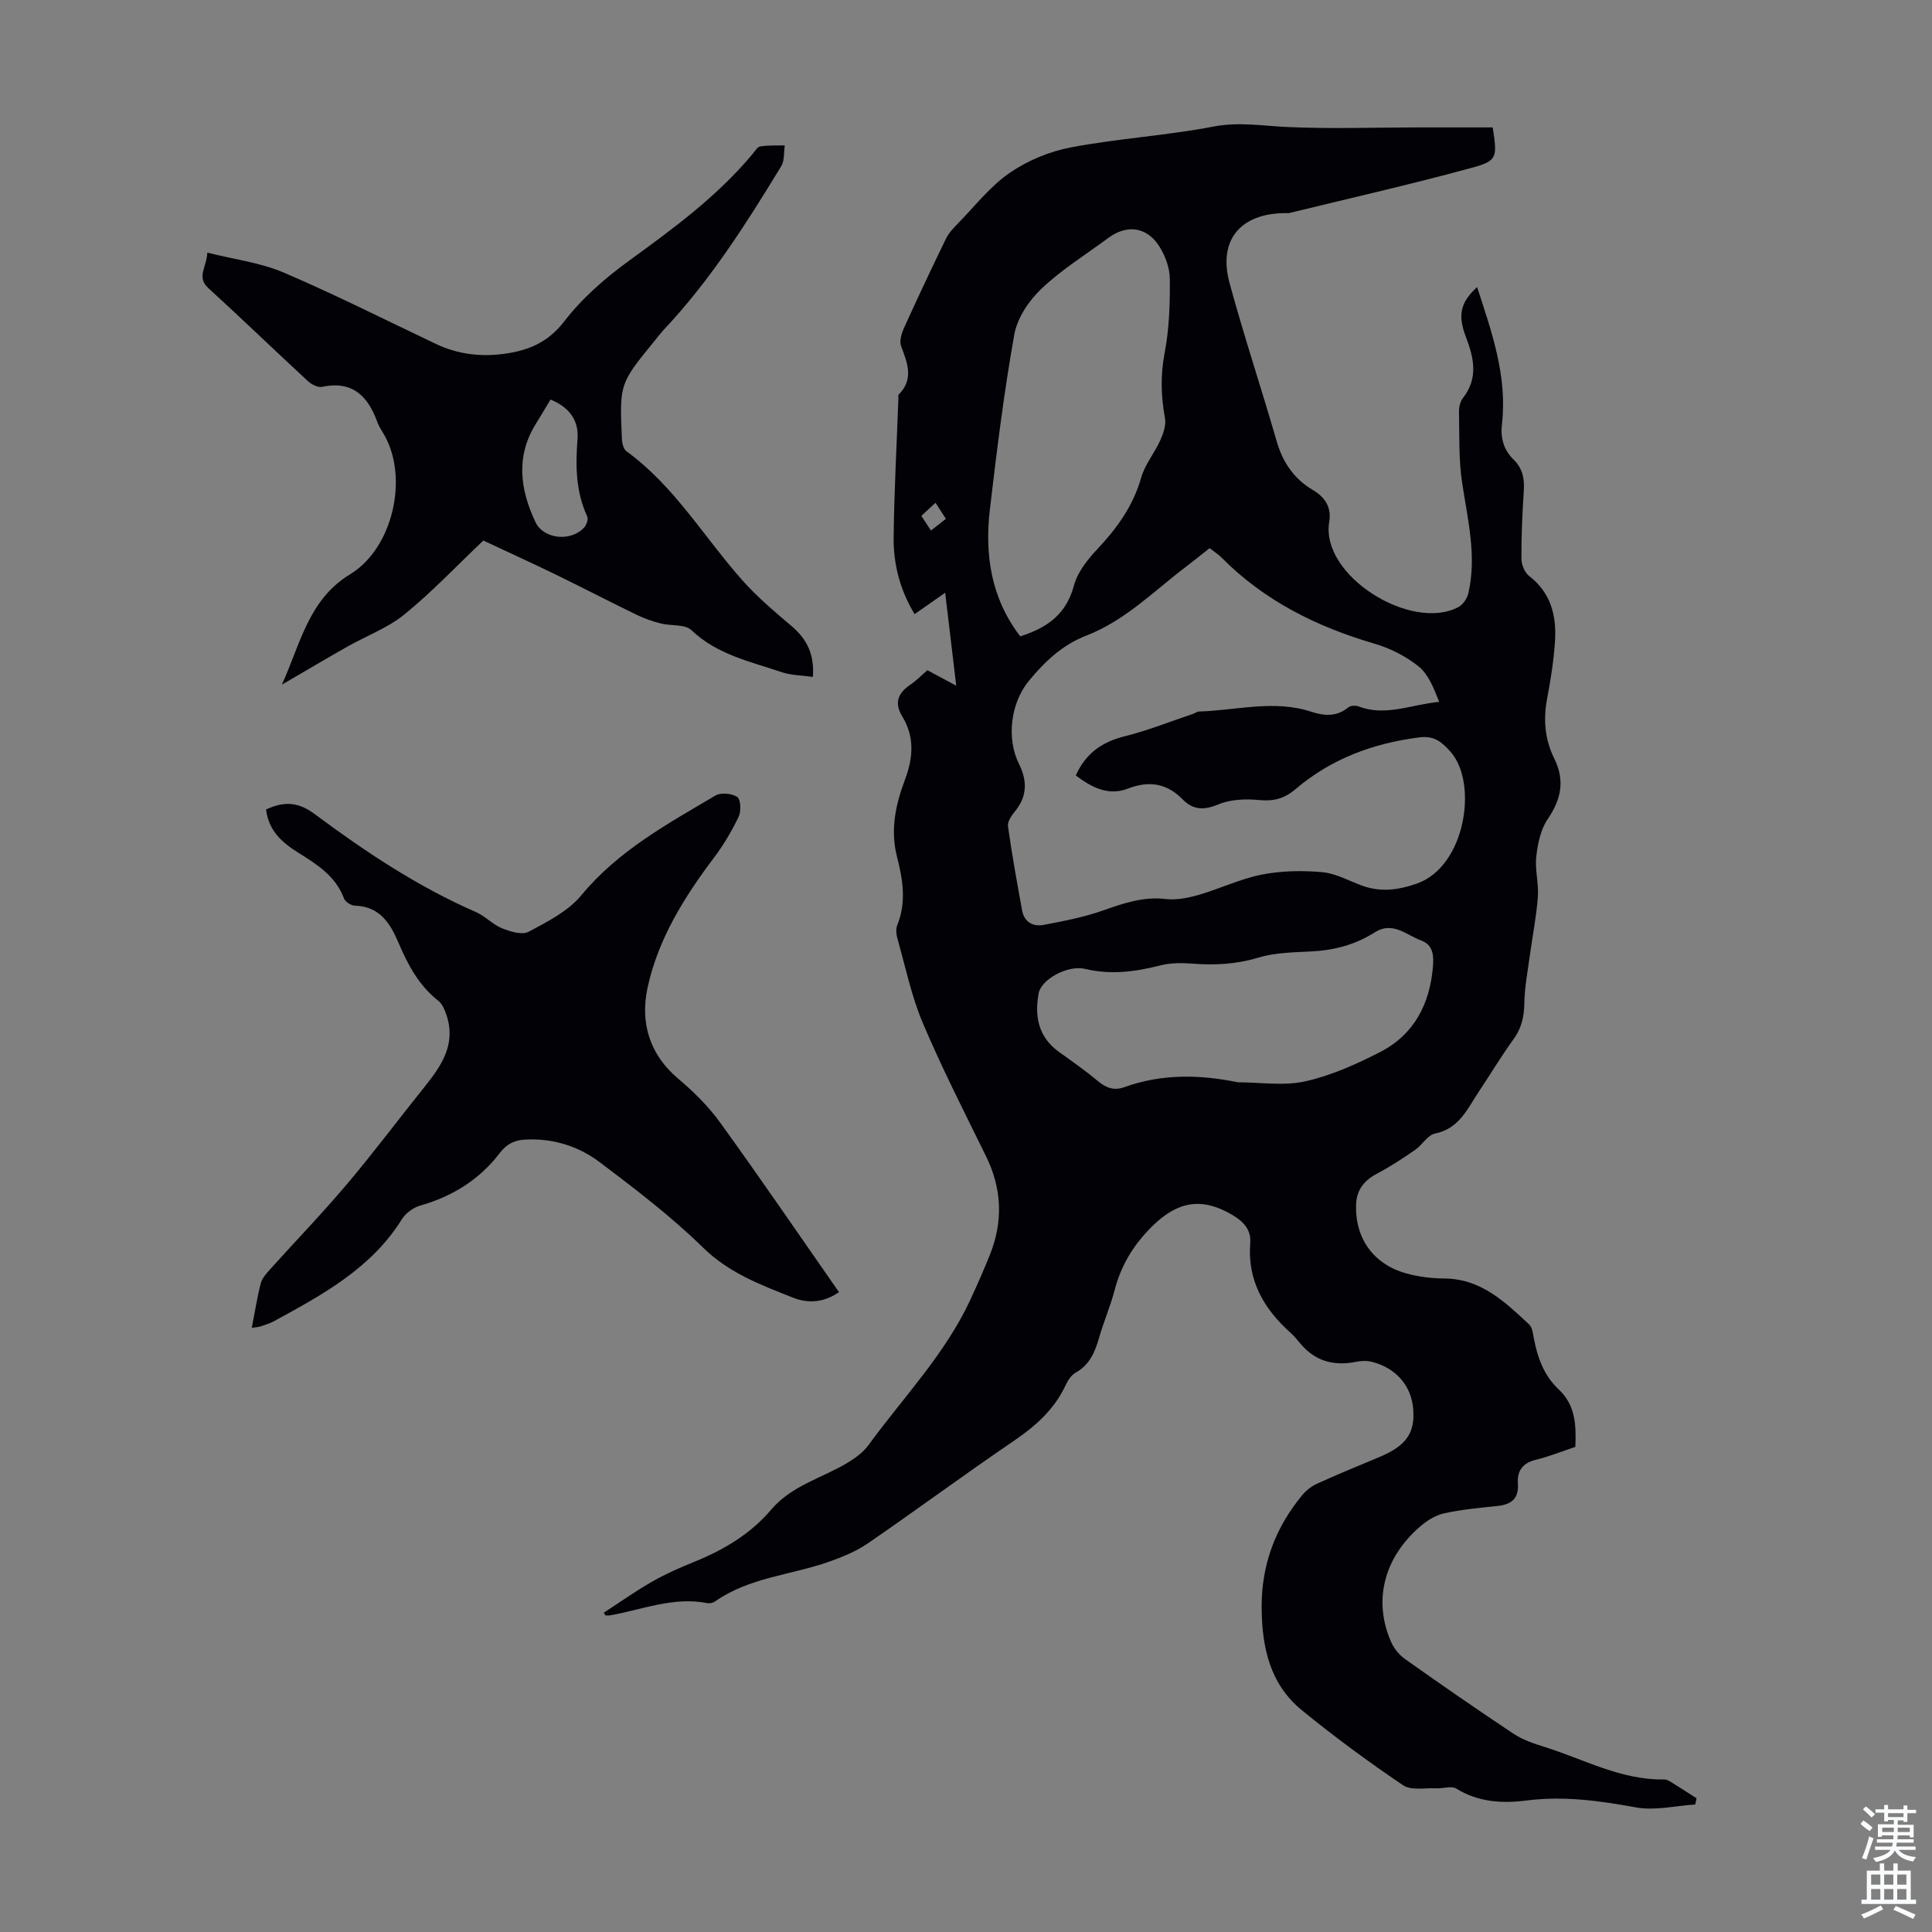
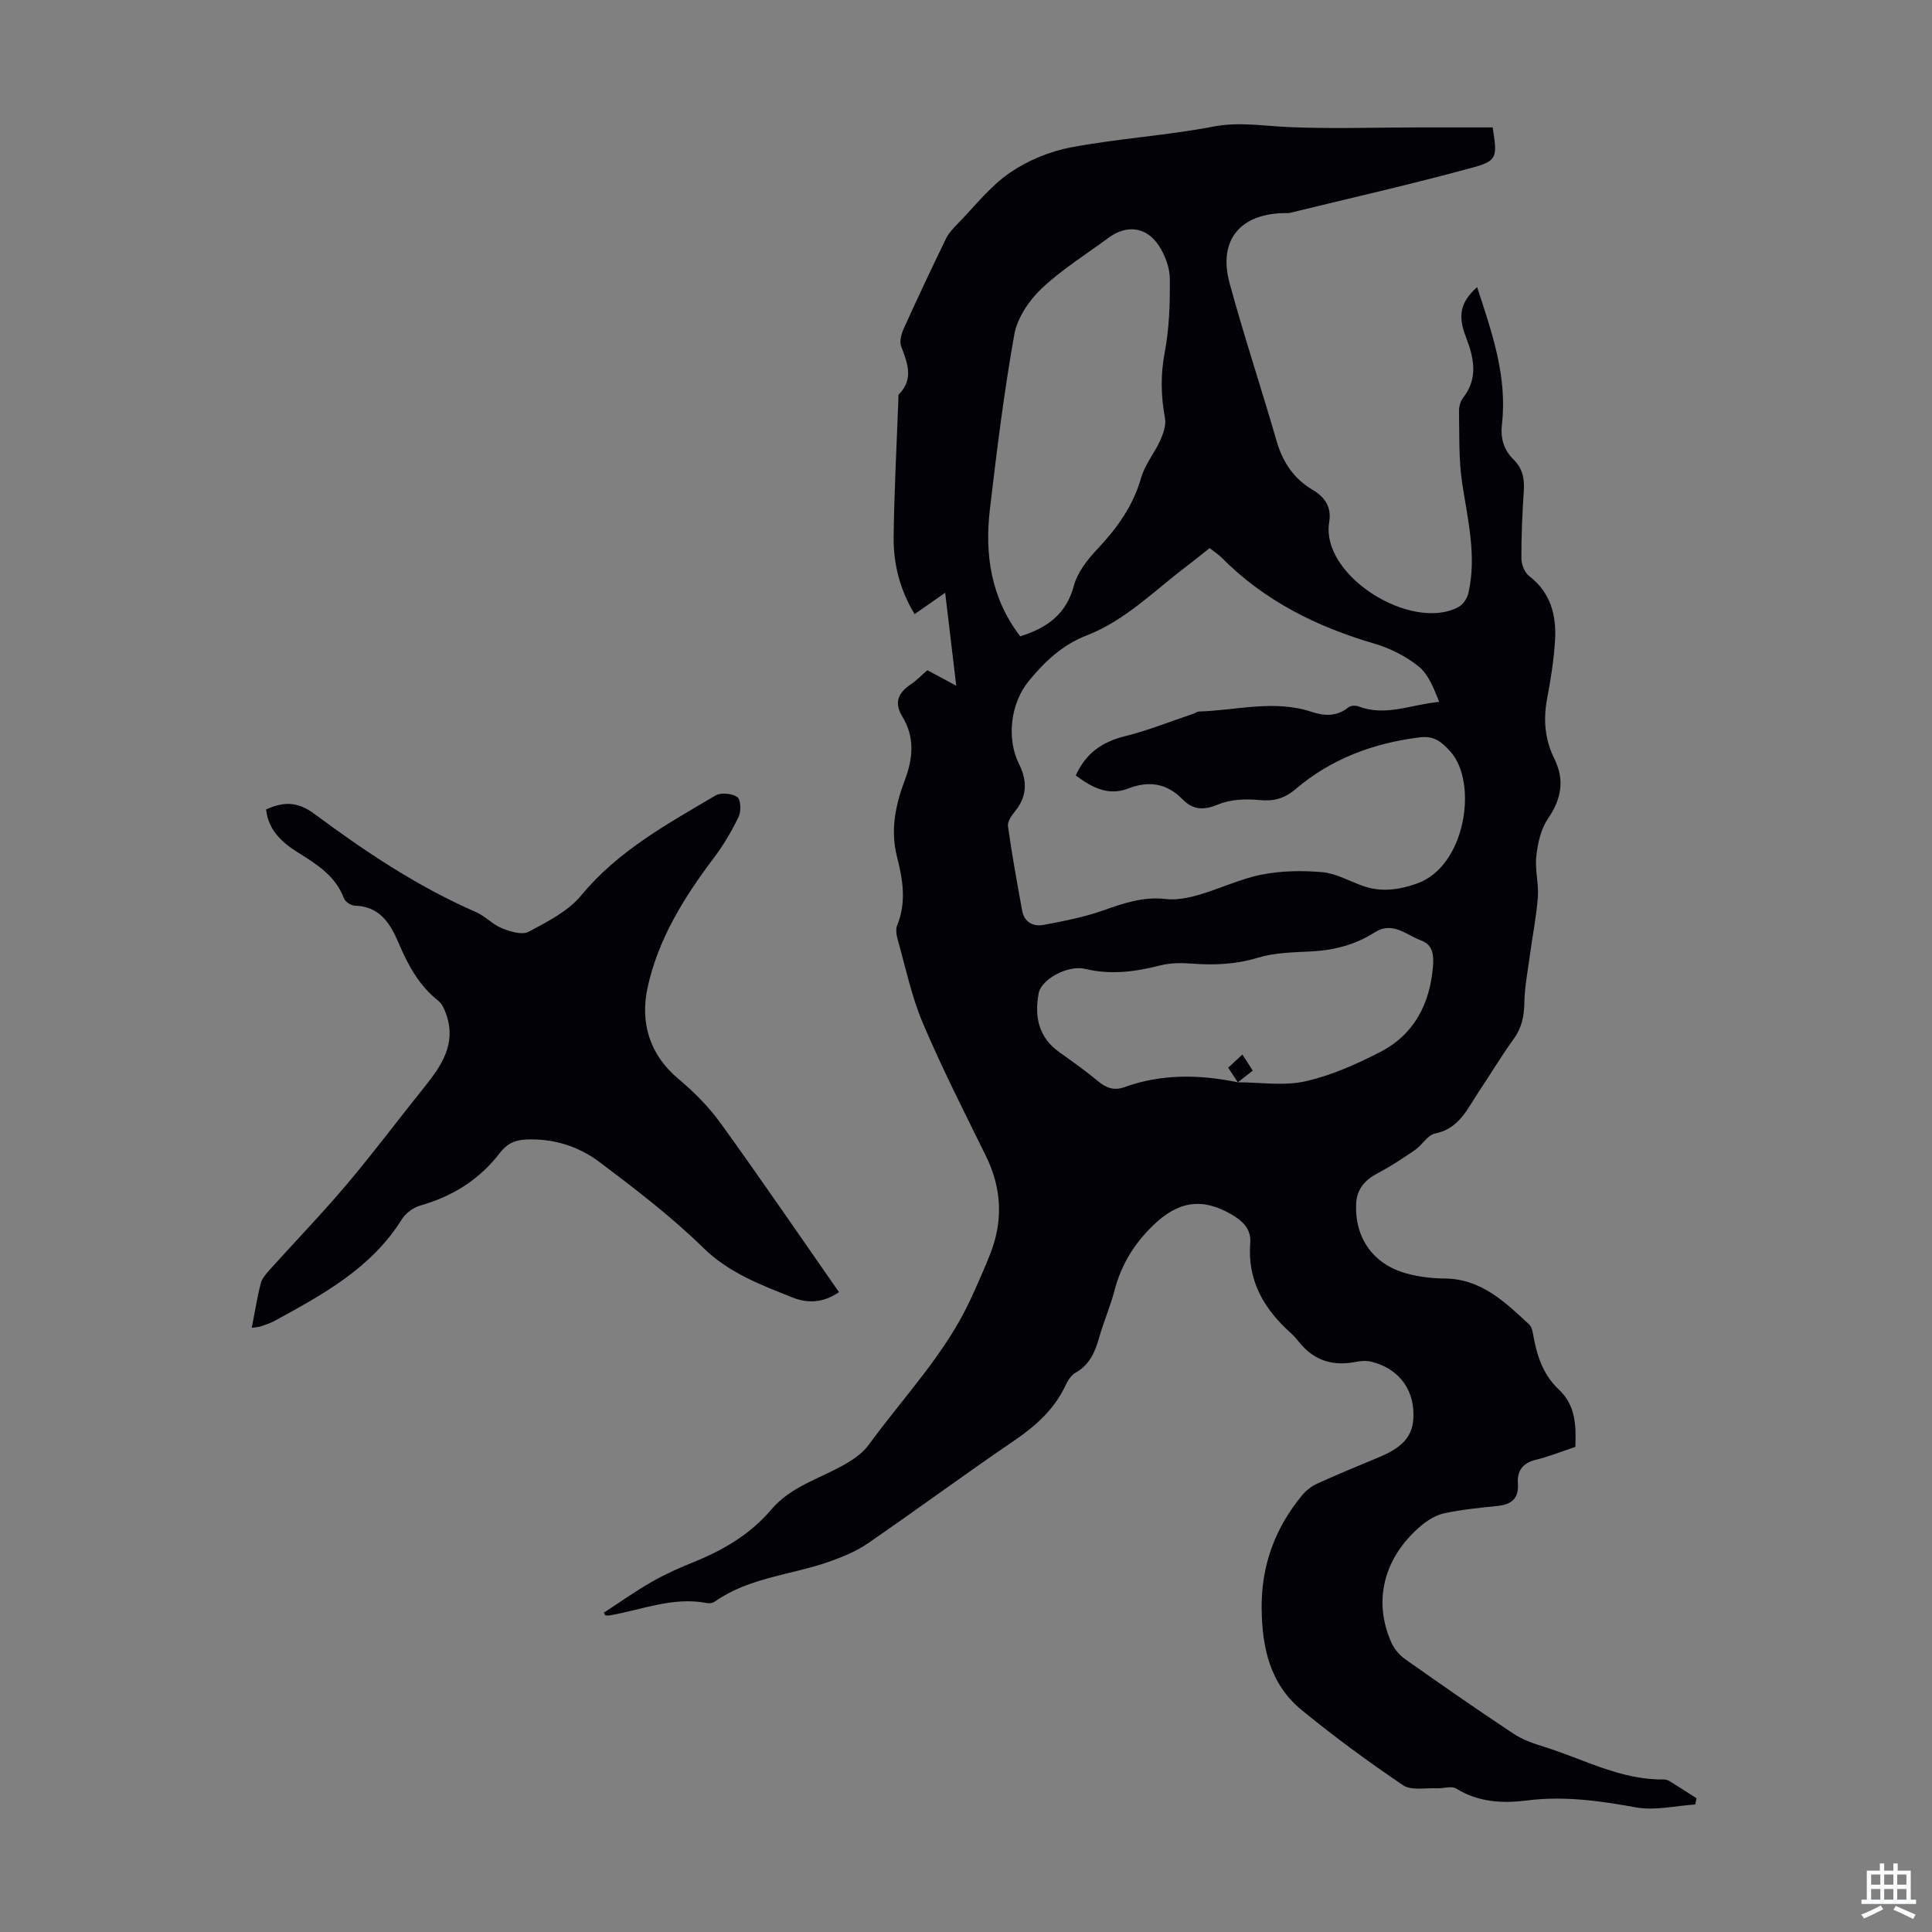
<svg xmlns="http://www.w3.org/2000/svg" enable-background="new 0 0 400 400" viewBox="0 0 400 400">
  <rect x="0" y="0" width="400" height="400" fill="#808080" stroke="none" />
  <g fill="#010106">
-     <path d="m125.01 333.89c3.33-2.16 6.57-4.47 10.01-6.43 2.81-1.6 5.79-2.92 8.79-4.13 6.09-2.47 11.6-5.75 15.9-10.82 4.16-4.9 10.35-6.45 15.6-9.56 1.67-.99 3.39-2.23 4.52-3.78 7.23-9.92 15.89-18.85 21.12-30.17 1.4-3.04 2.76-6.11 4-9.22 2.77-6.92 2.49-13.7-.82-20.43-4.48-9.12-9.11-18.2-13.07-27.54-2.34-5.51-3.56-11.49-5.2-17.28-.26-.93-.45-2.11-.11-2.94 1.95-4.74 1.17-9.53-.02-14.14-1.45-5.64-.3-10.89 1.63-16.01 1.71-4.55 2.03-8.86-.54-13.08-1.78-2.93-.84-4.93 1.75-6.67 1.19-.8 2.2-1.87 3.43-2.93 1.89 1.01 3.71 2 5.98 3.21-.76-6.37-1.47-12.29-2.29-19.25-2.49 1.74-4.31 3.02-6.33 4.43-3-4.95-4.41-10.33-4.34-15.94.11-9.62.64-19.23.99-28.85.01-.22-.07-.54.05-.66 3.18-3.21 1.83-6.53.51-10.02-.4-1.05.08-2.65.6-3.79 2.81-6.21 5.72-12.38 8.7-18.51.56-1.15 1.53-2.15 2.44-3.09 3.5-3.58 6.66-7.69 10.72-10.49 3.71-2.56 8.27-4.45 12.71-5.29 9.76-1.84 19.76-2.44 29.52-4.31 5.33-1.02 10.34-.11 15.52.11 8.9.39 17.82.08 26.73.07 5.23-.01 10.46 0 15.53 0 .96 6.08.98 6.91-4 8.27-12.59 3.45-25.33 6.33-38.01 9.43-.32.08-.67.04-1 .04-9.24.08-13.87 5.6-11.47 14.46 2.98 10.97 6.58 21.76 9.73 32.68 1.27 4.41 3.57 7.86 7.51 10.18 2.54 1.5 3.91 3.61 3.4 6.62-1.86 11.12 16.99 22.81 26.74 17.63.95-.5 1.83-1.79 2.07-2.87 1.78-7.75-.16-15.3-1.3-22.93-.72-4.82-.54-9.77-.64-14.67-.02-.95.26-2.1.83-2.83 3.23-4.13 2.24-8.37.58-12.68-1.71-4.46-1.1-7.15 2.34-10.27 3.02 9.28 6.29 18.43 5.14 28.4-.33 2.84.35 5.3 2.42 7.32 1.82 1.77 2.28 3.9 2.11 6.39-.31 4.69-.52 9.39-.5 14.09 0 1.23.66 2.89 1.59 3.61 4.51 3.46 5.69 8.2 5.37 13.41-.25 4-.88 8.01-1.63 11.95-.83 4.34-.48 8.48 1.46 12.41 2.24 4.52 1.48 8.42-1.33 12.54-1.47 2.15-2.08 5.1-2.38 7.77-.31 2.74.53 5.59.33 8.36-.3 4.05-1.11 8.06-1.66 12.1-.44 3.28-1.08 6.56-1.14 9.84-.05 2.79-.54 5.18-2.21 7.48-2.55 3.53-4.8 7.28-7.22 10.91-2.37 3.55-4.06 7.66-9.08 8.67-1.52.31-2.62 2.36-4.09 3.37-2.52 1.74-5.09 3.44-7.8 4.86-2.61 1.37-4.27 3.29-4.42 6.22-.36 7.1 3.5 12.61 10.39 14.51 2.55.71 5.29 1.03 7.94 1.05 7.57.08 12.49 4.87 17.49 9.52.64.59.77 1.82.95 2.79.76 4.02 2.09 7.78 5.16 10.65 3.5 3.27 3.63 7.42 3.45 11.9-2.78.93-5.48 2.02-8.28 2.7-2.69.66-3.79 2.35-3.62 4.83.23 3.22-1.35 4.41-4.28 4.71-3.67.38-7.37.73-10.96 1.51-1.74.38-3.49 1.45-4.87 2.63-7.66 6.52-9.93 15.52-6.09 24.11.6 1.34 1.69 2.64 2.89 3.48 7.4 5.23 14.84 10.4 22.39 15.41 1.91 1.27 4.2 2.05 6.42 2.74 8.16 2.55 15.85 6.88 24.75 6.74.42-.01.9.18 1.26.41 1.84 1.14 3.66 2.31 5.48 3.48-.09.43-.18.86-.27 1.29-4.1.26-8.36 1.32-12.28.6-7.53-1.37-14.91-2.41-22.6-1.43-4.95.63-10.01.39-14.59-2.46-1-.62-2.73.01-4.12-.06-2.34-.11-5.23.5-6.91-.64-7.2-4.87-14.24-10.04-20.97-15.55-6.57-5.37-8.23-12.94-8.3-21.12-.07-8.91 2.81-16.64 8.42-23.41.82-.99 1.96-1.85 3.12-2.38 4.17-1.89 8.4-3.64 12.64-5.4 5.66-2.34 7.57-4.93 7.21-9.92-.35-4.86-3.5-8.58-8.56-9.88-1.03-.26-2.21-.22-3.27 0-4.69.94-8.61-.17-11.69-3.95-.56-.69-1.14-1.39-1.81-1.99-5.58-4.98-9.04-10.88-8.42-18.67.23-2.83-1.53-4.52-3.77-5.84-6.26-3.67-11.22-2.79-16.4 2.26-3.89 3.79-6.53 8.08-7.9 13.31-.87 3.34-2.27 6.55-3.22 9.87-.85 2.99-1.96 5.63-4.87 7.26-.89.5-1.6 1.59-2.05 2.56-2.34 5.04-6.23 8.49-10.77 11.58-10.17 6.92-20.07 14.24-30.21 21.21-2.42 1.66-5.27 2.82-8.06 3.8-7.85 2.76-16.51 3.24-23.59 8.23-.41.29-1.09.42-1.59.33-6.99-1.39-13.45 1.36-20.11 2.53-.31.06-.65.01-.97.01-.1-.17-.21-.37-.33-.56zm125.43-220.41c-1.74 1.37-3.29 2.64-4.89 3.85-6.66 5.06-12.63 11.16-20.61 14.25-5 1.94-8.64 5.39-11.94 9.41-3.8 4.62-4.65 11.96-2.01 17.22 1.68 3.35 1.72 6.63-.81 9.72-.73.89-1.63 2.17-1.49 3.13.81 5.83 1.87 11.63 2.92 17.42.44 2.44 2.27 3.42 4.46 3.01 4.13-.78 8.31-1.58 12.25-2.97 4.25-1.49 8.32-2.93 12.98-2.39 2.23.26 4.66-.21 6.86-.85 4.4-1.27 8.61-3.32 13.06-4.2 4.06-.8 8.37-.87 12.5-.51 2.8.24 5.5 1.77 8.22 2.77 3.87 1.43 7.55.95 11.42-.41 10.07-3.54 12.7-20.8 6.96-27.29-1.87-2.11-3.46-3.35-6.41-2.98-9.56 1.2-18.27 4.42-25.63 10.68-2.36 2.01-4.54 2.59-7.56 2.3-2.78-.27-5.92-.16-8.44.89-3.01 1.25-5.23 1.22-7.45-1.05-3.25-3.31-6.94-3.9-11.27-2.22-4.12 1.59-7.55-.25-10.83-2.71 2.05-4.56 5.41-6.94 10.12-8.11 4.82-1.19 9.46-3.07 14.18-4.65.42-.14.82-.47 1.24-.48 7.76-.23 15.53-2.5 23.28.07 2.67.88 5.23 1.02 7.62-.93.46-.38 1.51-.42 2.12-.19 5.56 2.13 10.82-.38 16.68-.95-1.13-2.84-2.22-5.69-4.27-7.34-2.63-2.11-5.89-3.76-9.14-4.71-12-3.51-22.84-8.9-31.71-17.88-.63-.62-1.4-1.1-2.41-1.9zm-39.21 18.27c5.72-1.8 9.56-4.69 11.11-10.5.73-2.74 2.77-5.34 4.78-7.48 4.12-4.37 7.48-9 9.16-14.91.77-2.71 2.76-5.06 3.94-7.69.63-1.41 1.24-3.15.98-4.57-.84-4.55-.95-8.93-.07-13.56.96-5 1.12-10.22 1.07-15.33-.02-2.3-.98-4.87-2.26-6.83-2.61-3.98-6.71-4.42-10.49-1.61-4.67 3.46-9.68 6.56-13.86 10.53-2.58 2.45-4.98 6.05-5.59 9.46-2.14 11.97-3.63 24.06-5.05 36.15-1.12 9.45.24 18.46 6.28 26.34zm45.05 92.33c4.67 0 9.52.79 13.97-.2 5.37-1.21 10.6-3.55 15.54-6.09 7.01-3.62 10.26-9.96 10.89-17.71.18-2.21.05-4.44-2.41-5.35-3.08-1.14-5.95-4.05-9.61-1.72-4.08 2.61-8.51 3.75-13.31 3.98-3.67.18-7.47.25-10.93 1.3-4.52 1.37-8.95 1.57-13.56 1.22-2.2-.17-4.53-.17-6.64.37-5.16 1.31-10.21 2-15.54.72-3.65-.87-9.1 2.19-9.63 5.02-.9 4.82-.07 9.12 4.24 12.2 2.73 1.95 5.48 3.89 8.05 6.03 1.7 1.42 3.32 2 5.46 1.23 7.67-2.77 15.55-2.64 23.48-1zm-63.53-114.24c1.13-.89 2.07-1.62 3.09-2.42-.76-1.17-1.4-2.16-2.15-3.33-1.08 1-1.94 1.8-2.94 2.72.7 1.06 1.29 1.95 2 3.03z" />
+     <path d="m125.01 333.89c3.33-2.16 6.57-4.47 10.01-6.43 2.81-1.6 5.79-2.92 8.79-4.13 6.09-2.47 11.6-5.75 15.9-10.82 4.16-4.9 10.35-6.45 15.6-9.56 1.67-.99 3.39-2.23 4.52-3.78 7.23-9.92 15.89-18.85 21.12-30.17 1.4-3.04 2.76-6.11 4-9.22 2.77-6.92 2.49-13.7-.82-20.43-4.48-9.12-9.11-18.2-13.07-27.54-2.34-5.51-3.56-11.49-5.2-17.28-.26-.93-.45-2.11-.11-2.94 1.95-4.74 1.17-9.53-.02-14.14-1.45-5.64-.3-10.89 1.63-16.01 1.71-4.55 2.03-8.86-.54-13.08-1.78-2.93-.84-4.93 1.75-6.67 1.19-.8 2.2-1.87 3.43-2.93 1.89 1.01 3.71 2 5.98 3.21-.76-6.37-1.47-12.29-2.29-19.25-2.49 1.74-4.31 3.02-6.33 4.43-3-4.95-4.41-10.33-4.34-15.94.11-9.62.64-19.23.99-28.85.01-.22-.07-.54.05-.66 3.18-3.21 1.83-6.53.51-10.02-.4-1.05.08-2.65.6-3.79 2.81-6.21 5.72-12.38 8.7-18.51.56-1.15 1.53-2.15 2.44-3.09 3.5-3.58 6.66-7.69 10.72-10.49 3.71-2.56 8.27-4.45 12.71-5.29 9.76-1.84 19.76-2.44 29.52-4.31 5.33-1.02 10.34-.11 15.52.11 8.9.39 17.82.08 26.73.07 5.23-.01 10.46 0 15.53 0 .96 6.08.98 6.91-4 8.27-12.59 3.45-25.33 6.33-38.01 9.43-.32.08-.67.04-1 .04-9.24.08-13.87 5.6-11.47 14.46 2.98 10.97 6.58 21.76 9.73 32.68 1.27 4.41 3.57 7.86 7.51 10.18 2.54 1.5 3.91 3.61 3.4 6.62-1.86 11.12 16.99 22.81 26.74 17.63.95-.5 1.83-1.79 2.07-2.87 1.78-7.75-.16-15.3-1.3-22.93-.72-4.82-.54-9.77-.64-14.67-.02-.95.26-2.1.83-2.83 3.23-4.13 2.24-8.37.58-12.68-1.71-4.46-1.1-7.15 2.34-10.27 3.02 9.28 6.29 18.43 5.14 28.4-.33 2.84.35 5.3 2.42 7.32 1.82 1.77 2.28 3.9 2.11 6.39-.31 4.69-.52 9.39-.5 14.09 0 1.23.66 2.89 1.59 3.61 4.51 3.46 5.69 8.2 5.37 13.41-.25 4-.88 8.01-1.63 11.95-.83 4.34-.48 8.48 1.46 12.41 2.24 4.52 1.48 8.42-1.33 12.54-1.47 2.15-2.08 5.1-2.38 7.77-.31 2.74.53 5.59.33 8.36-.3 4.05-1.11 8.06-1.66 12.1-.44 3.28-1.08 6.56-1.14 9.84-.05 2.79-.54 5.18-2.21 7.48-2.55 3.53-4.8 7.28-7.22 10.91-2.37 3.55-4.06 7.66-9.08 8.67-1.52.31-2.62 2.36-4.09 3.37-2.52 1.74-5.09 3.44-7.8 4.86-2.61 1.37-4.27 3.29-4.42 6.22-.36 7.1 3.5 12.61 10.39 14.51 2.55.71 5.29 1.03 7.94 1.05 7.57.08 12.49 4.87 17.49 9.52.64.59.77 1.82.95 2.79.76 4.02 2.09 7.78 5.16 10.65 3.5 3.27 3.63 7.42 3.45 11.9-2.78.93-5.48 2.02-8.28 2.7-2.69.66-3.79 2.35-3.62 4.83.23 3.22-1.35 4.41-4.28 4.71-3.67.38-7.37.73-10.96 1.51-1.74.38-3.49 1.45-4.87 2.63-7.66 6.52-9.93 15.52-6.09 24.11.6 1.34 1.69 2.64 2.89 3.48 7.4 5.23 14.84 10.4 22.39 15.41 1.91 1.27 4.2 2.05 6.42 2.74 8.16 2.55 15.85 6.88 24.75 6.74.42-.01.9.18 1.26.41 1.84 1.14 3.66 2.31 5.48 3.48-.09.43-.18.86-.27 1.29-4.1.26-8.36 1.32-12.28.6-7.53-1.37-14.91-2.41-22.6-1.43-4.95.63-10.01.39-14.59-2.46-1-.62-2.73.01-4.12-.06-2.34-.11-5.23.5-6.91-.64-7.2-4.87-14.24-10.04-20.97-15.55-6.57-5.37-8.23-12.94-8.3-21.12-.07-8.91 2.81-16.64 8.42-23.41.82-.99 1.96-1.85 3.12-2.38 4.17-1.89 8.4-3.64 12.64-5.4 5.66-2.34 7.57-4.93 7.21-9.92-.35-4.86-3.5-8.58-8.56-9.88-1.03-.26-2.21-.22-3.27 0-4.69.94-8.61-.17-11.69-3.95-.56-.69-1.14-1.39-1.81-1.99-5.58-4.98-9.04-10.88-8.42-18.67.23-2.83-1.53-4.52-3.77-5.84-6.26-3.67-11.22-2.79-16.4 2.26-3.89 3.79-6.53 8.08-7.9 13.31-.87 3.34-2.27 6.55-3.22 9.87-.85 2.99-1.96 5.63-4.87 7.26-.89.5-1.6 1.59-2.05 2.56-2.34 5.04-6.23 8.49-10.77 11.58-10.17 6.92-20.07 14.24-30.21 21.21-2.42 1.66-5.27 2.82-8.06 3.8-7.85 2.76-16.51 3.24-23.59 8.23-.41.29-1.09.42-1.59.33-6.99-1.39-13.45 1.36-20.11 2.53-.31.06-.65.01-.97.01-.1-.17-.21-.37-.33-.56zm125.43-220.41c-1.74 1.37-3.29 2.64-4.89 3.85-6.66 5.06-12.63 11.16-20.61 14.25-5 1.94-8.64 5.39-11.94 9.41-3.8 4.62-4.65 11.96-2.01 17.22 1.68 3.35 1.72 6.63-.81 9.72-.73.89-1.63 2.17-1.49 3.13.81 5.83 1.87 11.63 2.92 17.42.44 2.44 2.27 3.42 4.46 3.01 4.13-.78 8.31-1.58 12.25-2.97 4.25-1.49 8.32-2.93 12.98-2.39 2.23.26 4.66-.21 6.86-.85 4.4-1.27 8.61-3.32 13.06-4.2 4.06-.8 8.37-.87 12.5-.51 2.8.24 5.5 1.77 8.22 2.77 3.87 1.43 7.55.95 11.42-.41 10.07-3.54 12.7-20.8 6.96-27.29-1.87-2.11-3.46-3.35-6.41-2.98-9.56 1.2-18.27 4.42-25.63 10.68-2.36 2.01-4.54 2.59-7.56 2.3-2.78-.27-5.92-.16-8.44.89-3.01 1.25-5.23 1.22-7.45-1.05-3.25-3.31-6.94-3.9-11.27-2.22-4.12 1.59-7.55-.25-10.83-2.71 2.05-4.56 5.41-6.94 10.12-8.11 4.82-1.19 9.46-3.07 14.18-4.65.42-.14.82-.47 1.24-.48 7.76-.23 15.53-2.5 23.28.07 2.67.88 5.23 1.02 7.62-.93.46-.38 1.51-.42 2.12-.19 5.56 2.13 10.82-.38 16.68-.95-1.13-2.84-2.22-5.69-4.27-7.34-2.63-2.11-5.89-3.76-9.14-4.71-12-3.51-22.84-8.9-31.71-17.88-.63-.62-1.4-1.1-2.41-1.9zm-39.21 18.27c5.72-1.8 9.56-4.69 11.11-10.5.73-2.74 2.77-5.34 4.78-7.48 4.12-4.37 7.48-9 9.16-14.91.77-2.71 2.76-5.06 3.94-7.69.63-1.41 1.24-3.15.98-4.57-.84-4.55-.95-8.93-.07-13.56.96-5 1.12-10.22 1.07-15.33-.02-2.3-.98-4.87-2.26-6.83-2.61-3.98-6.71-4.42-10.49-1.61-4.67 3.46-9.68 6.56-13.86 10.53-2.58 2.45-4.98 6.05-5.59 9.46-2.14 11.97-3.63 24.06-5.05 36.15-1.12 9.45.24 18.46 6.28 26.34zm45.05 92.33c4.67 0 9.52.79 13.97-.2 5.37-1.21 10.6-3.55 15.54-6.09 7.01-3.62 10.26-9.96 10.89-17.71.18-2.21.05-4.44-2.41-5.35-3.08-1.14-5.95-4.05-9.61-1.72-4.08 2.61-8.51 3.75-13.31 3.98-3.67.18-7.47.25-10.93 1.3-4.52 1.37-8.95 1.57-13.56 1.22-2.2-.17-4.53-.17-6.64.37-5.16 1.31-10.21 2-15.54.72-3.65-.87-9.1 2.19-9.63 5.02-.9 4.82-.07 9.12 4.24 12.2 2.73 1.95 5.48 3.89 8.05 6.03 1.7 1.42 3.32 2 5.46 1.23 7.67-2.77 15.55-2.64 23.48-1zc1.13-.89 2.07-1.62 3.09-2.42-.76-1.17-1.4-2.16-2.15-3.33-1.08 1-1.94 1.8-2.94 2.72.7 1.06 1.29 1.95 2 3.03z" />
    <path d="m52.13 274.91c.66-3.36 1.11-6.33 1.86-9.21.28-1.07 1.17-2.05 1.95-2.92 5.29-5.88 10.79-11.57 15.89-17.61 5.55-6.56 10.69-13.46 16.08-20.16 3.53-4.4 6.58-8.9 4.5-14.93-.35-1.02-.83-2.21-1.62-2.84-4.03-3.16-6.33-7.45-8.27-12.02-1.72-4.05-3.89-7.56-9.03-7.71-.8-.02-2.01-.79-2.27-1.5-1.74-4.67-5.65-7.08-9.54-9.52-3.33-2.09-6.09-4.55-6.59-8.9 3.52-1.6 6.42-1.74 10.01.92 10.49 7.8 21.38 15.07 33.45 20.33 1.91.83 3.44 2.57 5.36 3.34 1.71.69 4.17 1.46 5.52.74 3.89-2.08 8.18-4.24 10.9-7.53 7.63-9.25 17.82-14.78 27.79-20.68 1.13-.67 3.41-.45 4.52.3.72.49.84 2.93.3 4.05-1.42 2.98-3.13 5.88-5.12 8.52-6.19 8.19-11.6 16.89-13.76 26.96-1.52 7.09.34 13.74 6.37 18.81 3.2 2.69 6.26 5.73 8.7 9.11 8.31 11.5 16.31 23.22 24.57 35.06-3.16 2.2-6.44 2.39-9.62 1.11-6.58-2.63-13.12-5.04-18.5-10.31-6.6-6.46-14.03-12.13-21.43-17.71-4.43-3.34-9.73-4.98-15.44-4.67-2.18.12-3.77.86-5.26 2.81-4.17 5.46-9.78 8.96-16.45 10.85-1.44.41-3.01 1.57-3.8 2.84-6.34 10.16-16.39 15.59-26.42 21.07-.88.48-1.86.77-2.81 1.1-.41.15-.87.15-1.84.3z" />
-     <path d="m100.07 111.91c-5.59 5.3-10.65 10.68-16.33 15.29-3.48 2.83-7.93 4.47-11.9 6.72-4.26 2.41-8.47 4.92-13.48 7.83 3.92-8.66 5.54-17.63 14.14-22.86 8.76-5.32 12.09-19.69 7.18-28.62-.54-.98-1.21-1.91-1.58-2.95-1.96-5.38-5.18-8.55-11.44-7.23-.86.18-2.17-.5-2.91-1.18-6.9-6.38-13.66-12.91-20.6-19.25-2.51-2.3-.4-4.21-.22-7.35 5.58 1.4 10.99 2.06 15.8 4.12 10.67 4.56 21.05 9.81 31.55 14.79 4.38 2.08 9 2.67 13.75 2.08 5.07-.63 9.31-2.24 12.79-6.76 3.69-4.79 8.46-8.96 13.39-12.54 9.16-6.66 18.25-13.31 25.57-22.08.5-.6 1.02-1.51 1.64-1.61 1.65-.26 3.37-.16 5.06-.21-.22 1.45-.03 3.15-.73 4.3-7.21 11.83-14.62 23.53-24.16 33.69-.76.81-1.44 1.71-2.15 2.58-7.16 8.78-7.17 8.78-6.69 20.13.04.91.32 2.17.95 2.63 9.89 7.18 16.01 17.7 23.92 26.63 3.09 3.49 6.7 6.54 10.26 9.56 3.14 2.66 4.76 5.79 4.42 10.53-2.25-.33-4.5-.32-6.51-1-6.5-2.21-13.33-3.61-18.63-8.68-1.34-1.28-4.25-.85-6.38-1.39-1.68-.43-3.36-1.01-4.92-1.77-5.71-2.77-11.34-5.7-17.04-8.47-5.02-2.43-10.1-4.75-14.75-6.93zm13.91-29.19c-1.09 1.81-2.04 3.43-3.04 5.03-4.2 6.76-3.26 13.62-.08 20.34 1.71 3.61 7.42 4.1 10.12 1.09.48-.53.85-1.71.59-2.27-2.37-5.14-2.43-10.48-2-15.98.3-3.83-1.63-6.59-5.59-8.21z" />
  </g>
-   <path d="m385.2 377.6.6-.7c.6.4 1.3.9 1.9 1.5l-.6.7c-.8-.5-1.4-1-1.9-1.5zm.3 7.1c.6-1.4 1.1-2.9 1.5-4.5.3.1.6.3.9.4-.5 1.4-1 2.9-1.5 4.4zm.2-10.1.6-.6c.7.5 1.3 1.1 1.9 1.6l-.7.7c-.6-.6-1.2-1.2-1.8-1.7zm8.4-.8h.8v.9h1.8v.7h-1.8v1.8h-.8v-.3h-1.2v.9h3.3v2.6h-.8v-.4h-2.5c0 .3 0 .6-.1.8h3.4v.7h-3.5c0 .3-.1.6-.1.8h4v.7h-3.5c.7.9 1.9 1.3 3.6 1.5-.2.2-.4.5-.6.9-1.9-.3-3.2-1.1-3.8-2.3-.5 1.1-1.8 2-3.9 2.4-.2-.3-.4-.5-.6-.8 1.9-.4 3.1-.9 3.6-1.7h-3.2v-.7h3.5c.1-.2.1-.5.2-.8h-3.3v-.7h3.4c0-.2 0-.5 0-.8h-2.4v.3h-.8v-2.6h3.3v-.9h-1.2v.3h-.8v-1.8h-1.8v-.7h1.8v-.9h.8v.9h3.2zm-4.4 5.5h2.4c0-.3 0-.6 0-.9h-2.4zm1.2-3.1h3.2v-.8h-3.2zm4.4 2.2h-2.4v.9h2.5v-.9z" fill="#fafbfc" />
  <path d="m389.2 385.8h.9v1.5h1.9v-1.5h.9v1.5h2.7v6h1.1v.9h-11.3v-.9h1.1v-6h2.7zm.2 8.7.5.8c-1.2.6-2.5 1.3-4 1.9-.2-.3-.3-.6-.6-.8 1.6-.6 3-1.3 4.1-1.9zm-2-4.3h1.9v-2.1h-1.9zm0 3.1h1.9v-2.2h-1.9zm2.7-3.1h1.9v-2.1h-1.9zm0 3.1h1.9v-2.2h-1.9zm2.4 1.3c1.4.6 2.7 1.2 4.1 1.8l-.5.9c-1.5-.7-2.8-1.4-4.1-1.9zm2.2-6.5h-1.9v2.1h1.9zm-1.9 5.2h1.9v-2.2h-1.9z" fill="#fafbfc" />
</svg>